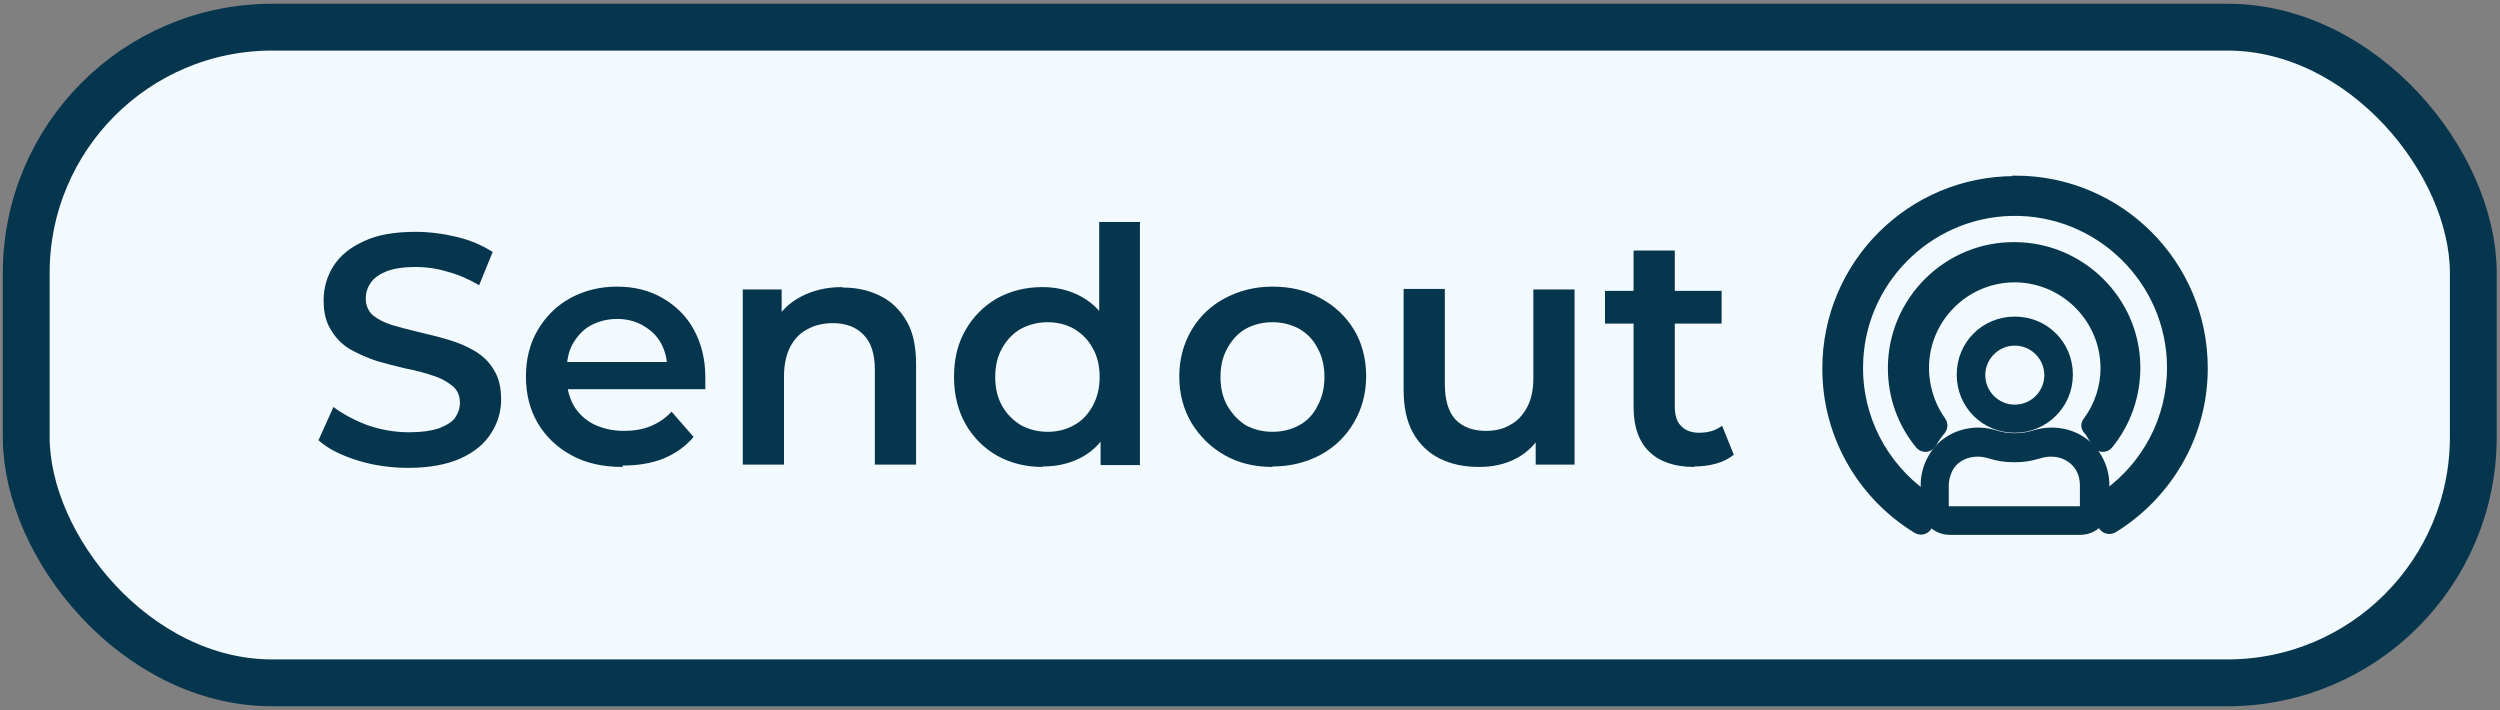
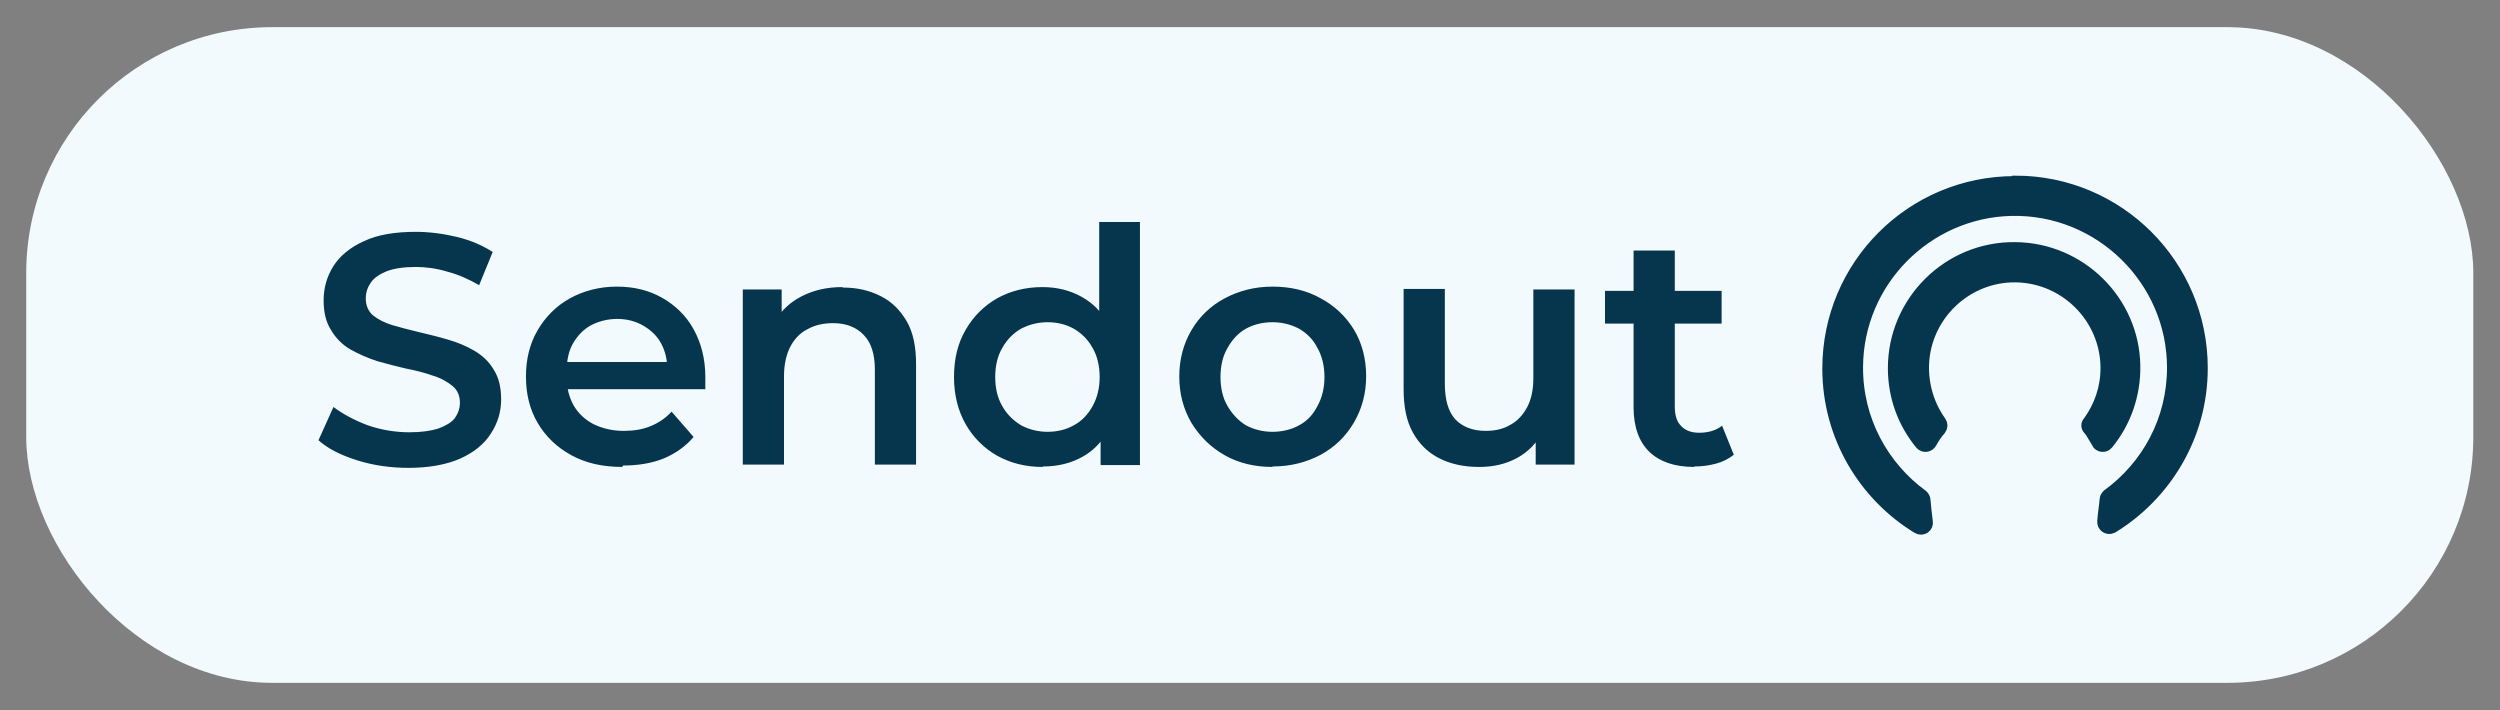
<svg xmlns="http://www.w3.org/2000/svg" id="Ebene_1" viewBox="0 0 53.38 15.17">
  <rect x="0" y="0" width="53.38" height="15.17" fill="#808080" stroke="none" />
  <defs>
    <style>.cls-1,.cls-2{fill:#06354e;}.cls-1,.cls-3{stroke-width:0px;}.cls-2{stroke-width:.3px;}.cls-2,.cls-4{stroke:#06354e;}.cls-3{fill:#f2fafe;}.cls-4{fill:none;stroke-linejoin:round;}</style>
  </defs>
  <rect class="cls-3" x=".56" y=".58" width="52.25" height="14" rx="5.25" ry="5.25" />
-   <rect class="cls-4" x=".56" y=".58" width="52.25" height="14" rx="5.25" ry="5.25" />
  <path class="cls-1" d="M8.73,9.99c-.38,0-.75-.05-1.1-.16-.35-.11-.63-.25-.83-.43l.32-.71c.2.15.44.28.73.39.29.1.59.15.89.15.26,0,.46-.03.62-.08.16-.06.28-.13.35-.22.07-.1.11-.21.11-.33,0-.15-.05-.27-.16-.36-.11-.09-.25-.17-.42-.22-.17-.06-.36-.11-.57-.15-.21-.05-.41-.1-.62-.16-.21-.07-.39-.15-.57-.25-.17-.1-.31-.24-.41-.41-.11-.17-.16-.38-.16-.64s.07-.51.21-.73c.14-.22.36-.4.65-.53.29-.14.67-.2,1.11-.2.29,0,.59.04.88.11.29.07.54.18.76.32l-.29.71c-.22-.13-.45-.23-.68-.29-.23-.07-.46-.1-.67-.1-.25,0-.46.03-.62.09-.15.06-.27.14-.34.24-.07.1-.11.21-.11.34,0,.15.05.27.15.36.11.09.25.16.41.21.17.05.36.1.57.15.21.05.42.1.62.16.21.06.4.14.57.24.17.1.31.23.41.4.11.17.16.38.16.64s-.07.5-.22.73c-.14.22-.36.4-.65.53-.29.13-.67.2-1.11.2ZM13.29,9.97c-.42,0-.78-.08-1.09-.25-.31-.17-.55-.4-.72-.69-.17-.29-.25-.62-.25-.99s.08-.7.25-.99c.17-.29.4-.52.69-.68.29-.16.63-.25,1-.25s.69.08.97.24c.28.16.51.38.67.67s.25.63.25,1.02c0,.04,0,.08,0,.13,0,.05,0,.09,0,.13h-3.12v-.58h2.65l-.34.18c0-.21-.04-.4-.13-.57s-.22-.29-.39-.39c-.16-.09-.34-.14-.55-.14s-.4.05-.57.14c-.16.09-.28.22-.38.39-.09.16-.13.36-.13.58v.14c0,.22.05.42.15.6.1.17.25.31.43.4.19.09.4.14.64.14.21,0,.4-.03.57-.1s.32-.17.45-.31l.47.54c-.17.2-.38.35-.64.46-.25.1-.54.15-.87.15ZM18,6.14c.3,0,.56.06.8.18.24.12.42.3.56.54.14.24.2.55.2.92v2.14h-.88v-2.03c0-.33-.08-.58-.24-.74-.15-.16-.37-.25-.65-.25-.21,0-.39.04-.55.13-.16.08-.28.21-.37.38-.08.16-.13.37-.13.62v1.89h-.88v-3.74h.83v1.01l-.15-.31c.13-.24.32-.42.57-.55.25-.13.54-.2.87-.2ZM22.26,9.97c-.36,0-.68-.08-.97-.24-.28-.16-.51-.39-.67-.67-.16-.28-.25-.62-.25-1.01s.08-.72.25-1.01c.16-.28.39-.51.67-.67.29-.16.61-.24.97-.24.31,0,.59.07.84.21.25.14.44.34.59.62.14.28.22.64.22,1.08s-.07.79-.21,1.08c-.14.28-.33.49-.58.63s-.53.21-.85.21ZM22.37,9.22c.21,0,.4-.05.56-.14.17-.09.3-.23.4-.41.1-.18.15-.39.15-.62s-.05-.45-.15-.62c-.1-.18-.23-.31-.4-.41-.16-.09-.35-.14-.56-.14s-.4.05-.57.14c-.16.09-.3.23-.4.41-.1.17-.15.38-.15.62s.05.45.15.62c.1.18.24.31.4.41.17.09.36.14.57.14ZM23.5,9.92v-.88l.04-.99-.07-.99v-2.32h.87v5.19h-.83ZM27.17,9.97c-.38,0-.72-.08-1.02-.25-.3-.17-.53-.4-.71-.69-.17-.29-.26-.62-.26-.99s.09-.7.26-.99c.17-.29.41-.52.71-.68.3-.16.64-.25,1.02-.25s.73.08,1.03.25c.3.16.54.39.71.67.17.28.26.62.26.99s-.09.7-.26.99c-.17.29-.4.52-.71.69-.3.16-.64.25-1.03.25ZM27.17,9.22c.21,0,.41-.05.57-.14.17-.09.3-.23.39-.41.1-.18.15-.39.15-.62s-.05-.45-.15-.62c-.09-.18-.22-.31-.39-.41-.17-.09-.36-.14-.57-.14s-.41.05-.57.14c-.16.09-.29.23-.39.41-.1.17-.15.38-.15.62s.05.45.15.62.23.31.39.41c.17.09.36.14.57.14ZM31.58,9.97c-.32,0-.6-.06-.84-.18-.24-.12-.43-.3-.57-.55-.14-.25-.2-.56-.2-.93v-2.14h.88v2.02c0,.34.07.59.22.76.15.16.37.25.65.25.21,0,.38-.04.53-.13.15-.08.27-.21.36-.38.09-.17.13-.38.13-.62v-1.89h.88v3.74h-.83v-1.01l.15.31c-.13.24-.31.43-.55.56-.24.13-.51.19-.8.19ZM36.17,9.97c-.41,0-.73-.11-.95-.32-.22-.21-.34-.53-.34-.95v-3.35h.88v3.33c0,.18.04.32.13.41.09.1.22.15.39.15.2,0,.36-.05.49-.15l.25.62c-.1.08-.23.15-.38.19-.15.04-.3.06-.46.06ZM34.27,6.91v-.7h2.49v.7h-2.49Z" />
  <path class="cls-2" d="M44.82,9.44c-.05-.11-.12-.2-.2-.29-.04-.04-.04-.09,0-.13.24-.33.38-.73.38-1.16,0-1.11-.93-2.02-2.06-1.98-1.02.04-1.85.86-1.9,1.88-.02.47.12.91.37,1.26.03.04.03.09,0,.13-.08.09-.14.18-.2.29-.04.07-.13.08-.18.02-.36-.44-.57-.99-.57-1.6,0-1.41,1.16-2.56,2.57-2.54,1.37.01,2.5,1.12,2.52,2.49.01.62-.2,1.2-.57,1.65-.05.06-.14.05-.18-.02h0ZM43.02,3.91c-2.19,0-3.96,1.77-3.96,3.96,0,1.45.78,2.7,1.9,3.38.08.05.18-.02.16-.11-.02-.16-.04-.32-.05-.46,0-.03-.02-.06-.04-.08-.85-.62-1.41-1.63-1.4-2.77.01-1.83,1.49-3.33,3.32-3.37,1.9-.04,3.47,1.5,3.47,3.39,0,1.13-.55,2.12-1.4,2.74-.02.02-.04.05-.04.08-.01.15-.04.3-.05.46-.01.09.08.15.16.11,1.11-.68,1.9-1.92,1.9-3.38,0-2.19-1.77-3.96-3.96-3.96h0Z" />
-   <path class="cls-2" d="M43.02,9.09c.6,0,1.09-.48,1.09-1.09s-.48-1.09-1.09-1.09-1.09.48-1.09,1.09.48,1.09,1.09,1.09ZM43.02,7.23c.43,0,.78.35.78.78s-.35.78-.78.78-.78-.35-.78-.78.35-.78.78-.78ZM43.8,9.28c-.32,0-.4.12-.78.12s-.46-.12-.78-.12c-.35,0-.69.16-.89.46-.12.18-.19.39-.19.62v.44c0,.26.21.47.47.47h2.79c.26,0,.47-.21.47-.47v-.44c0-.23-.07-.44-.19-.62-.2-.3-.54-.46-.89-.46h0ZM44.57,10.8c0,.09-.07.16-.16.16h-2.79c-.09,0-.16-.07-.16-.16v-.43c0-.16.05-.32.13-.45.13-.2.37-.32.64-.32s.36.12.78.12.51-.12.78-.12.5.12.64.32c.09.13.13.29.13.45v.43h.02Z" />
</svg>